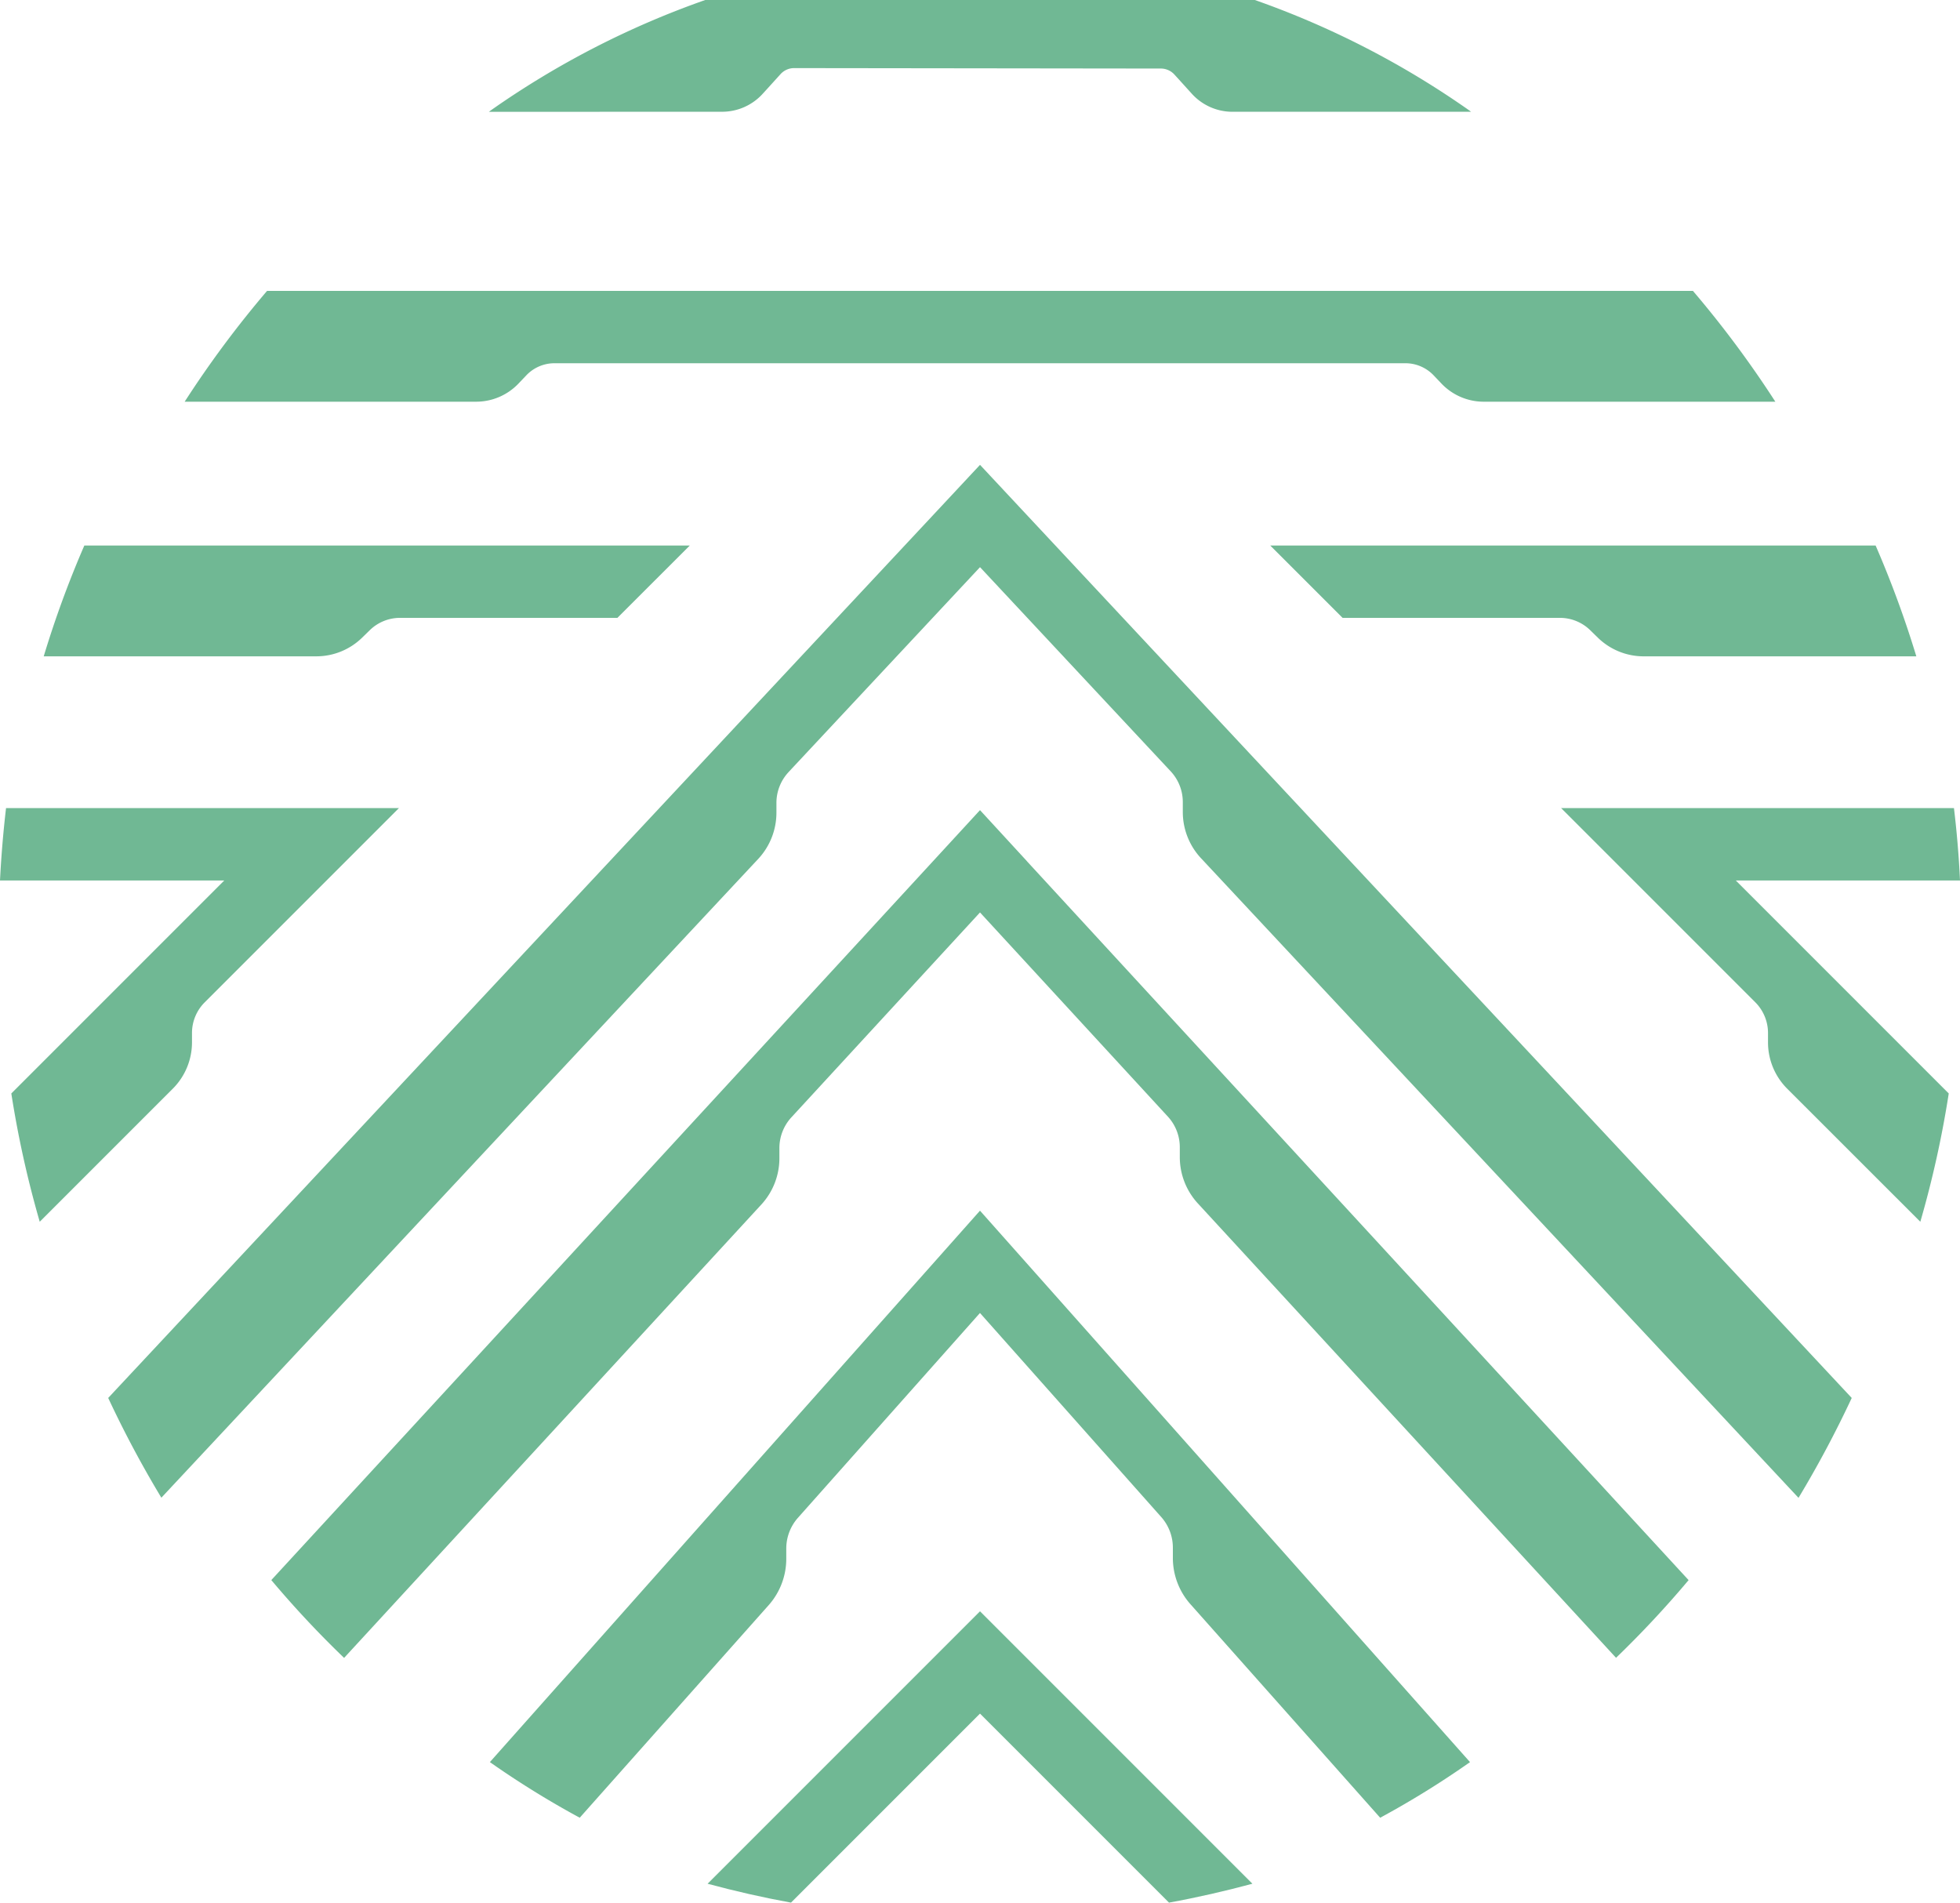
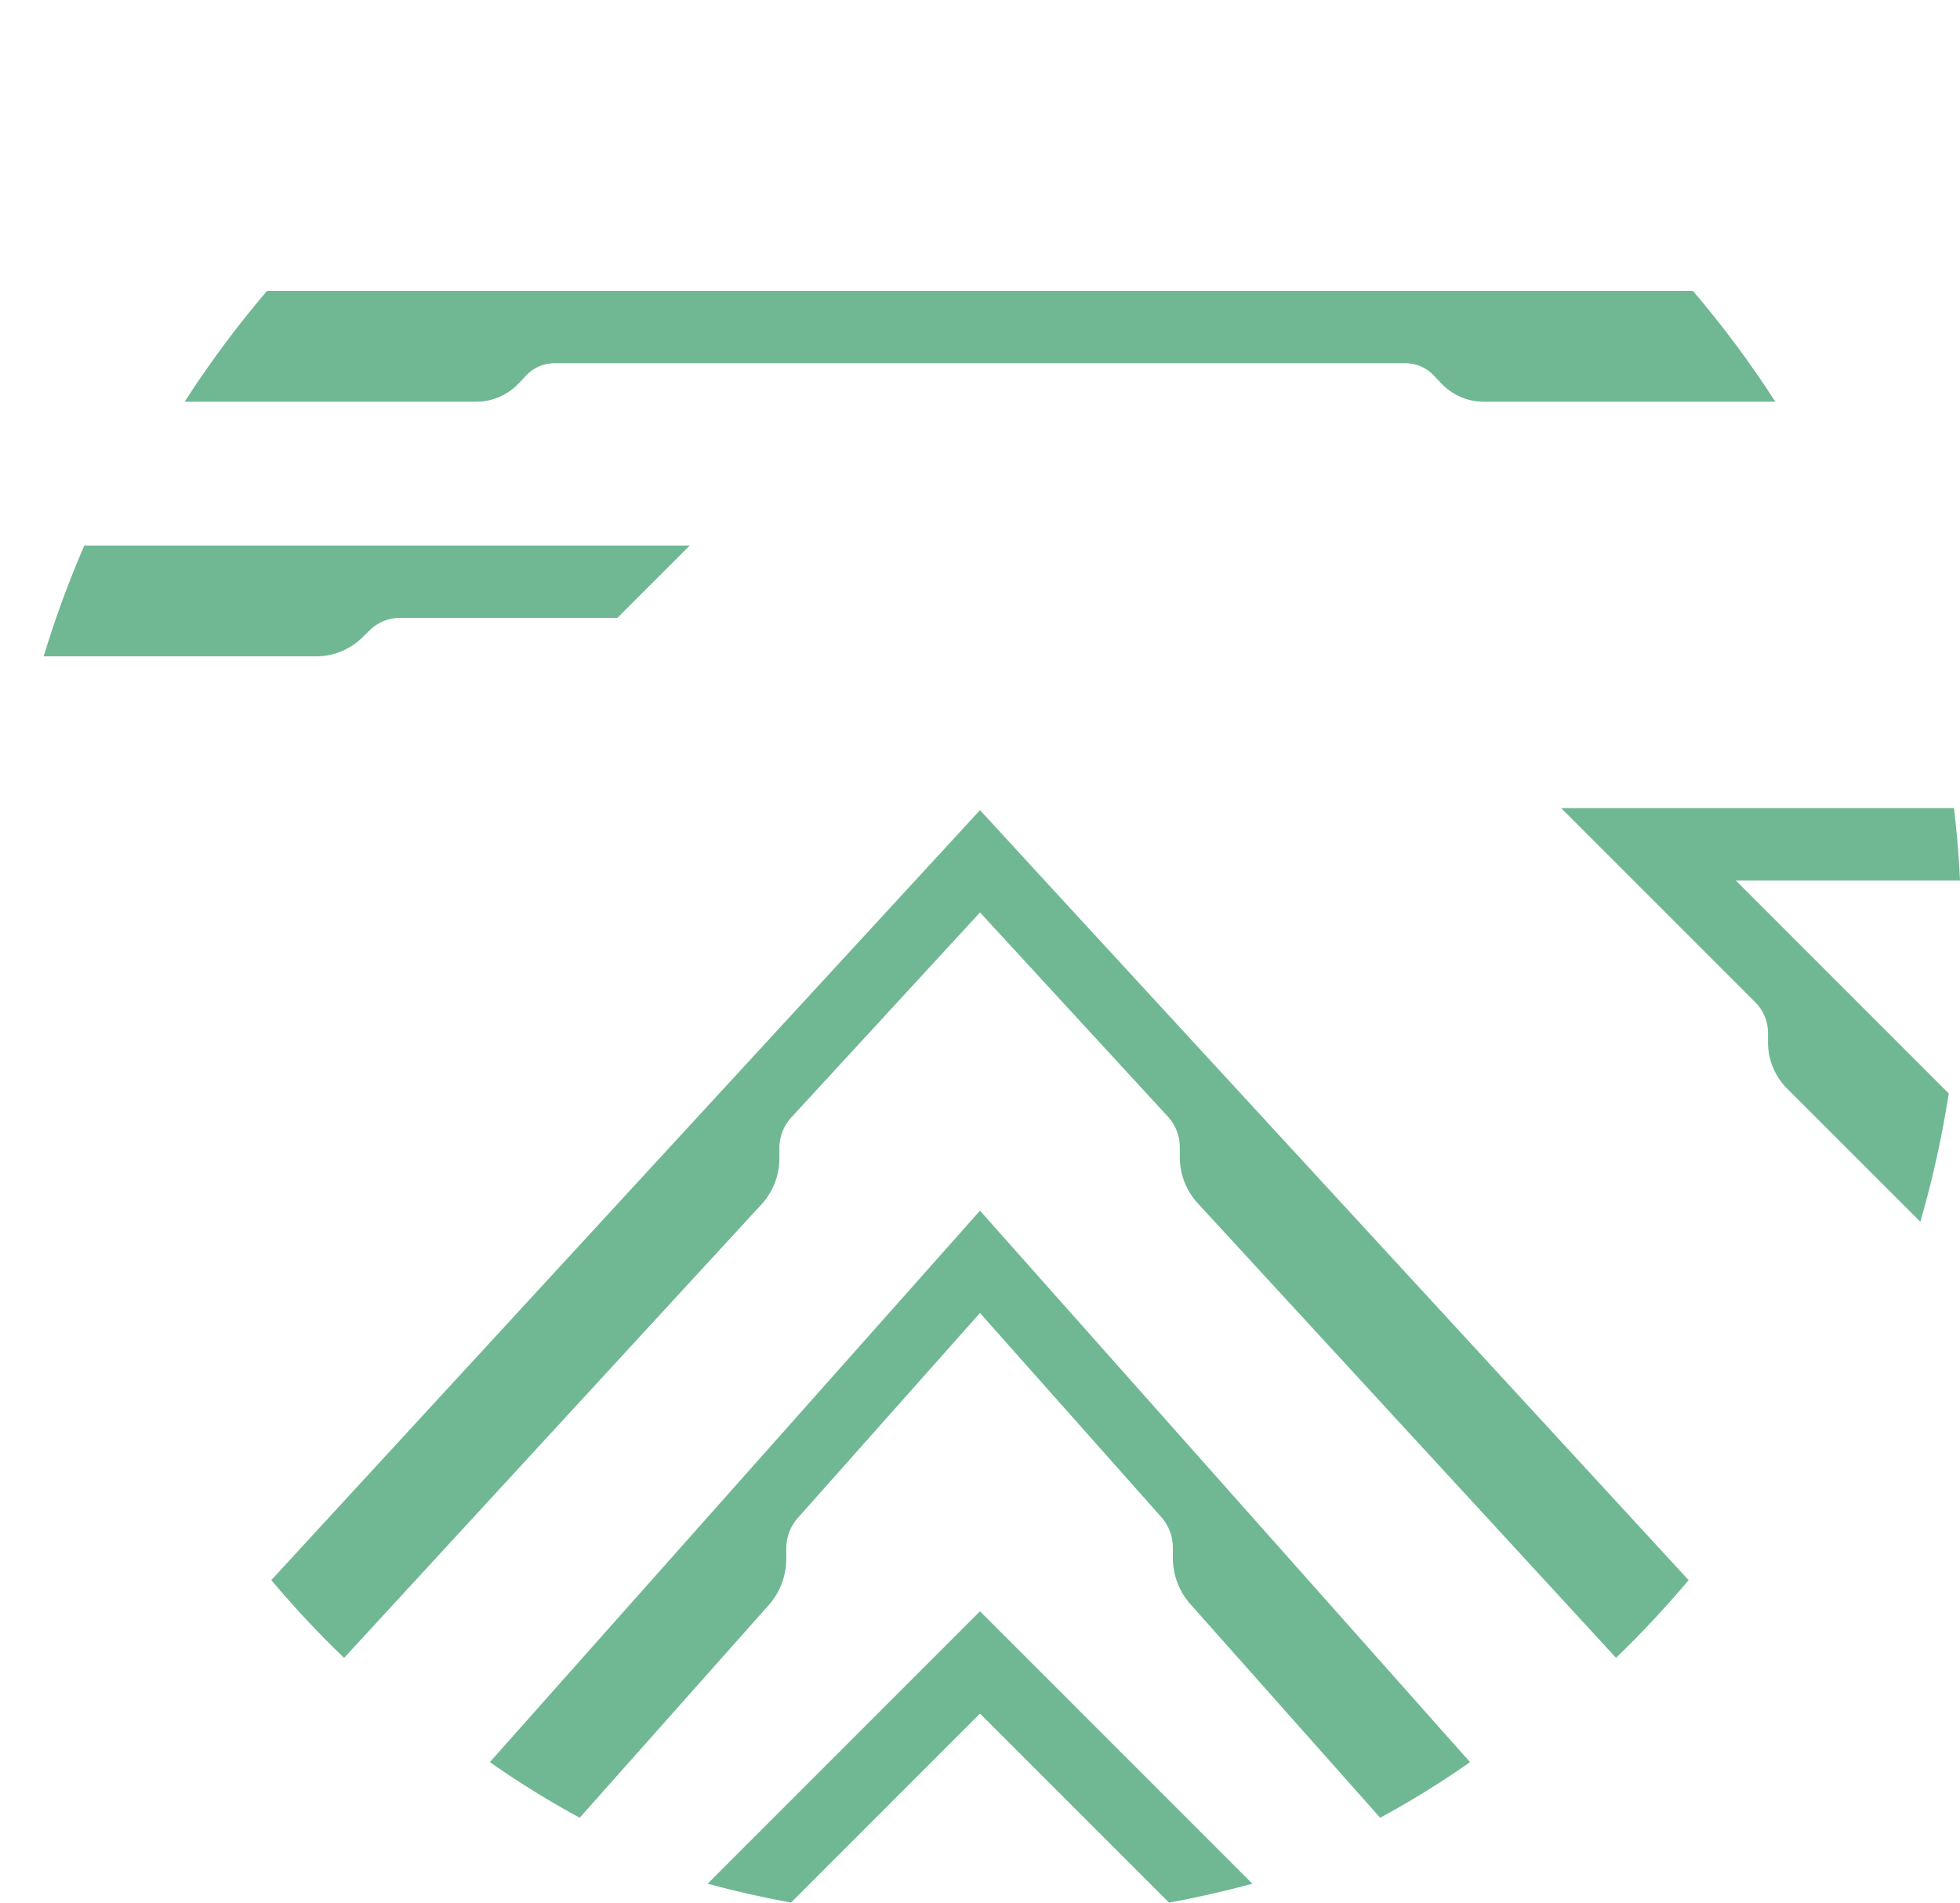
<svg xmlns="http://www.w3.org/2000/svg" id="Group_94" data-name="Group 94" width="240.702" height="233.627" viewBox="0 0 240.702 233.627">
-   <path id="Path_196" data-name="Path 196" d="M30.793,18.034H57.477a5.317,5.317,0,0,1,3.716,1.507l.96.937a8.055,8.055,0,0,0,5.606,2.28h33.493a126.886,126.886,0,0,0-5-13.608H21.908Z" transform="translate(134.087 57.835)" fill="#70b894" />
  <path id="Path_197" data-name="Path 197" d="M68.758,62.985c3.466-.632,6.878-1.413,10.243-2.319L45.548,27.213,12.094,60.667c3.357.906,6.777,1.686,10.243,2.319L45.548,39.775Z" transform="translate(74.804 170.642)" fill="#70b894" />
  <path id="Path_198" data-name="Path 198" d="M45.493,58.675l22.4-25.2,22.3,25.1a5.673,5.673,0,0,1,1.388,3.763v1.155a8.559,8.559,0,0,0,2.1,5.676l23.359,26.287a111.65,111.65,0,0,0,11.034-6.831L67.895,20.912,62.308,27.2,7.706,88.623A111.648,111.648,0,0,0,18.74,95.454L42.016,69.269a8.589,8.589,0,0,0,2.089-5.676V62.446a5.693,5.693,0,0,1,1.388-3.771" transform="translate(52.455 127.749)" fill="#70b894" />
-   <path id="Path_199" data-name="Path 199" d="M85.218,46.074l23.547-25.2,23.445,25.1a5.533,5.533,0,0,1,1.459,3.771V50.9a8.319,8.319,0,0,0,2.2,5.676l73.413,78.579a132.512,132.512,0,0,0,6.536-12.265L108.765,8.311,102.893,14.6,1.7,122.888a131.179,131.179,0,0,0,6.529,12.249L81.563,56.661a8.332,8.332,0,0,0,2.2-5.684V49.845a5.533,5.533,0,0,1,1.459-3.771" transform="translate(11.588 48.769)" fill="#70b894" />
  <path id="Path_200" data-name="Path 200" d="M68.1,52.375l23.2-25.2,23.1,25.1a5.56,5.56,0,0,1,1.437,3.763v1.124A8.409,8.409,0,0,0,118,62.844L169.41,118.7a124.957,124.957,0,0,0,8.911-9.54L97.075,20.9v-.008L91.3,14.612,85.513,20.9,4.268,109.156a124.08,124.08,0,0,0,8.939,9.556L64.5,62.985A8.4,8.4,0,0,0,66.664,57.3V56.146A5.579,5.579,0,0,1,68.1,52.375" transform="translate(29.051 84.866)" fill="#70b894" />
  <path id="Path_201" data-name="Path 201" d="M51.888,41.339v1.148a8.036,8.036,0,0,0,2.35,5.684L70.594,64.518a126.833,126.833,0,0,0,3.49-15.755L47.93,22.61H75.466q-.211-4.485-.742-8.885H26.484L50.327,37.568a5.336,5.336,0,0,1,1.561,3.771" transform="translate(165.236 85.505)" fill="#70b894" />
-   <path id="Path_202" data-name="Path 202" d="M25.139,37.576,48.99,13.725H.742Q.226,18.128,0,22.61H27.544L1.39,48.763a126.836,126.836,0,0,0,3.49,15.755l16.34-16.34a8.054,8.054,0,0,0,2.358-5.668V41.331a5.314,5.314,0,0,1,1.561-3.755" transform="translate(0 85.505)" fill="#70b894" />
  <path id="Path_203" data-name="Path 203" d="M48.3,13.46H152.855a4.783,4.783,0,0,1,3.451,1.507l.9.945a7.174,7.174,0,0,0,5.2,2.272h35.846A127.831,127.831,0,0,0,188.128,4.575H13.024A126.848,126.848,0,0,0,2.905,18.183H38.743a7.19,7.19,0,0,0,5.2-2.272l.9-.945A4.759,4.759,0,0,1,48.3,13.46" transform="translate(19.774 31.143)" fill="#70b894" />
  <path id="Path_204" data-name="Path 204" d="M44.455,18.034H71.14l8.892-8.885H5.677A125.193,125.193,0,0,0,.688,22.757H34.173a8.055,8.055,0,0,0,5.606-2.28l.96-.937a5.317,5.317,0,0,1,3.716-1.507" transform="translate(4.681 57.835)" fill="#70b894" />
-   <path id="Path_205" data-name="Path 205" d="M128.318,13.725l-.146-.1h.007l-.007-.008A108,108,0,0,0,101.754,0H34.262A107.783,107.783,0,0,0,7.975,13.522c1.4-.976,7.212-5.043-.014.008l-.271.2,28.724-.008a6.731,6.731,0,0,0,4.97-2.28l.479-.523,1.631-1.8a2.25,2.25,0,0,1,1.687-.757l45.092.055a2.255,2.255,0,0,1,1.624.757l.521.57,1.548,1.71a6.739,6.739,0,0,0,5,2.272h29.348Z" transform="translate(52.347 0)" fill="#70b894" />
</svg>